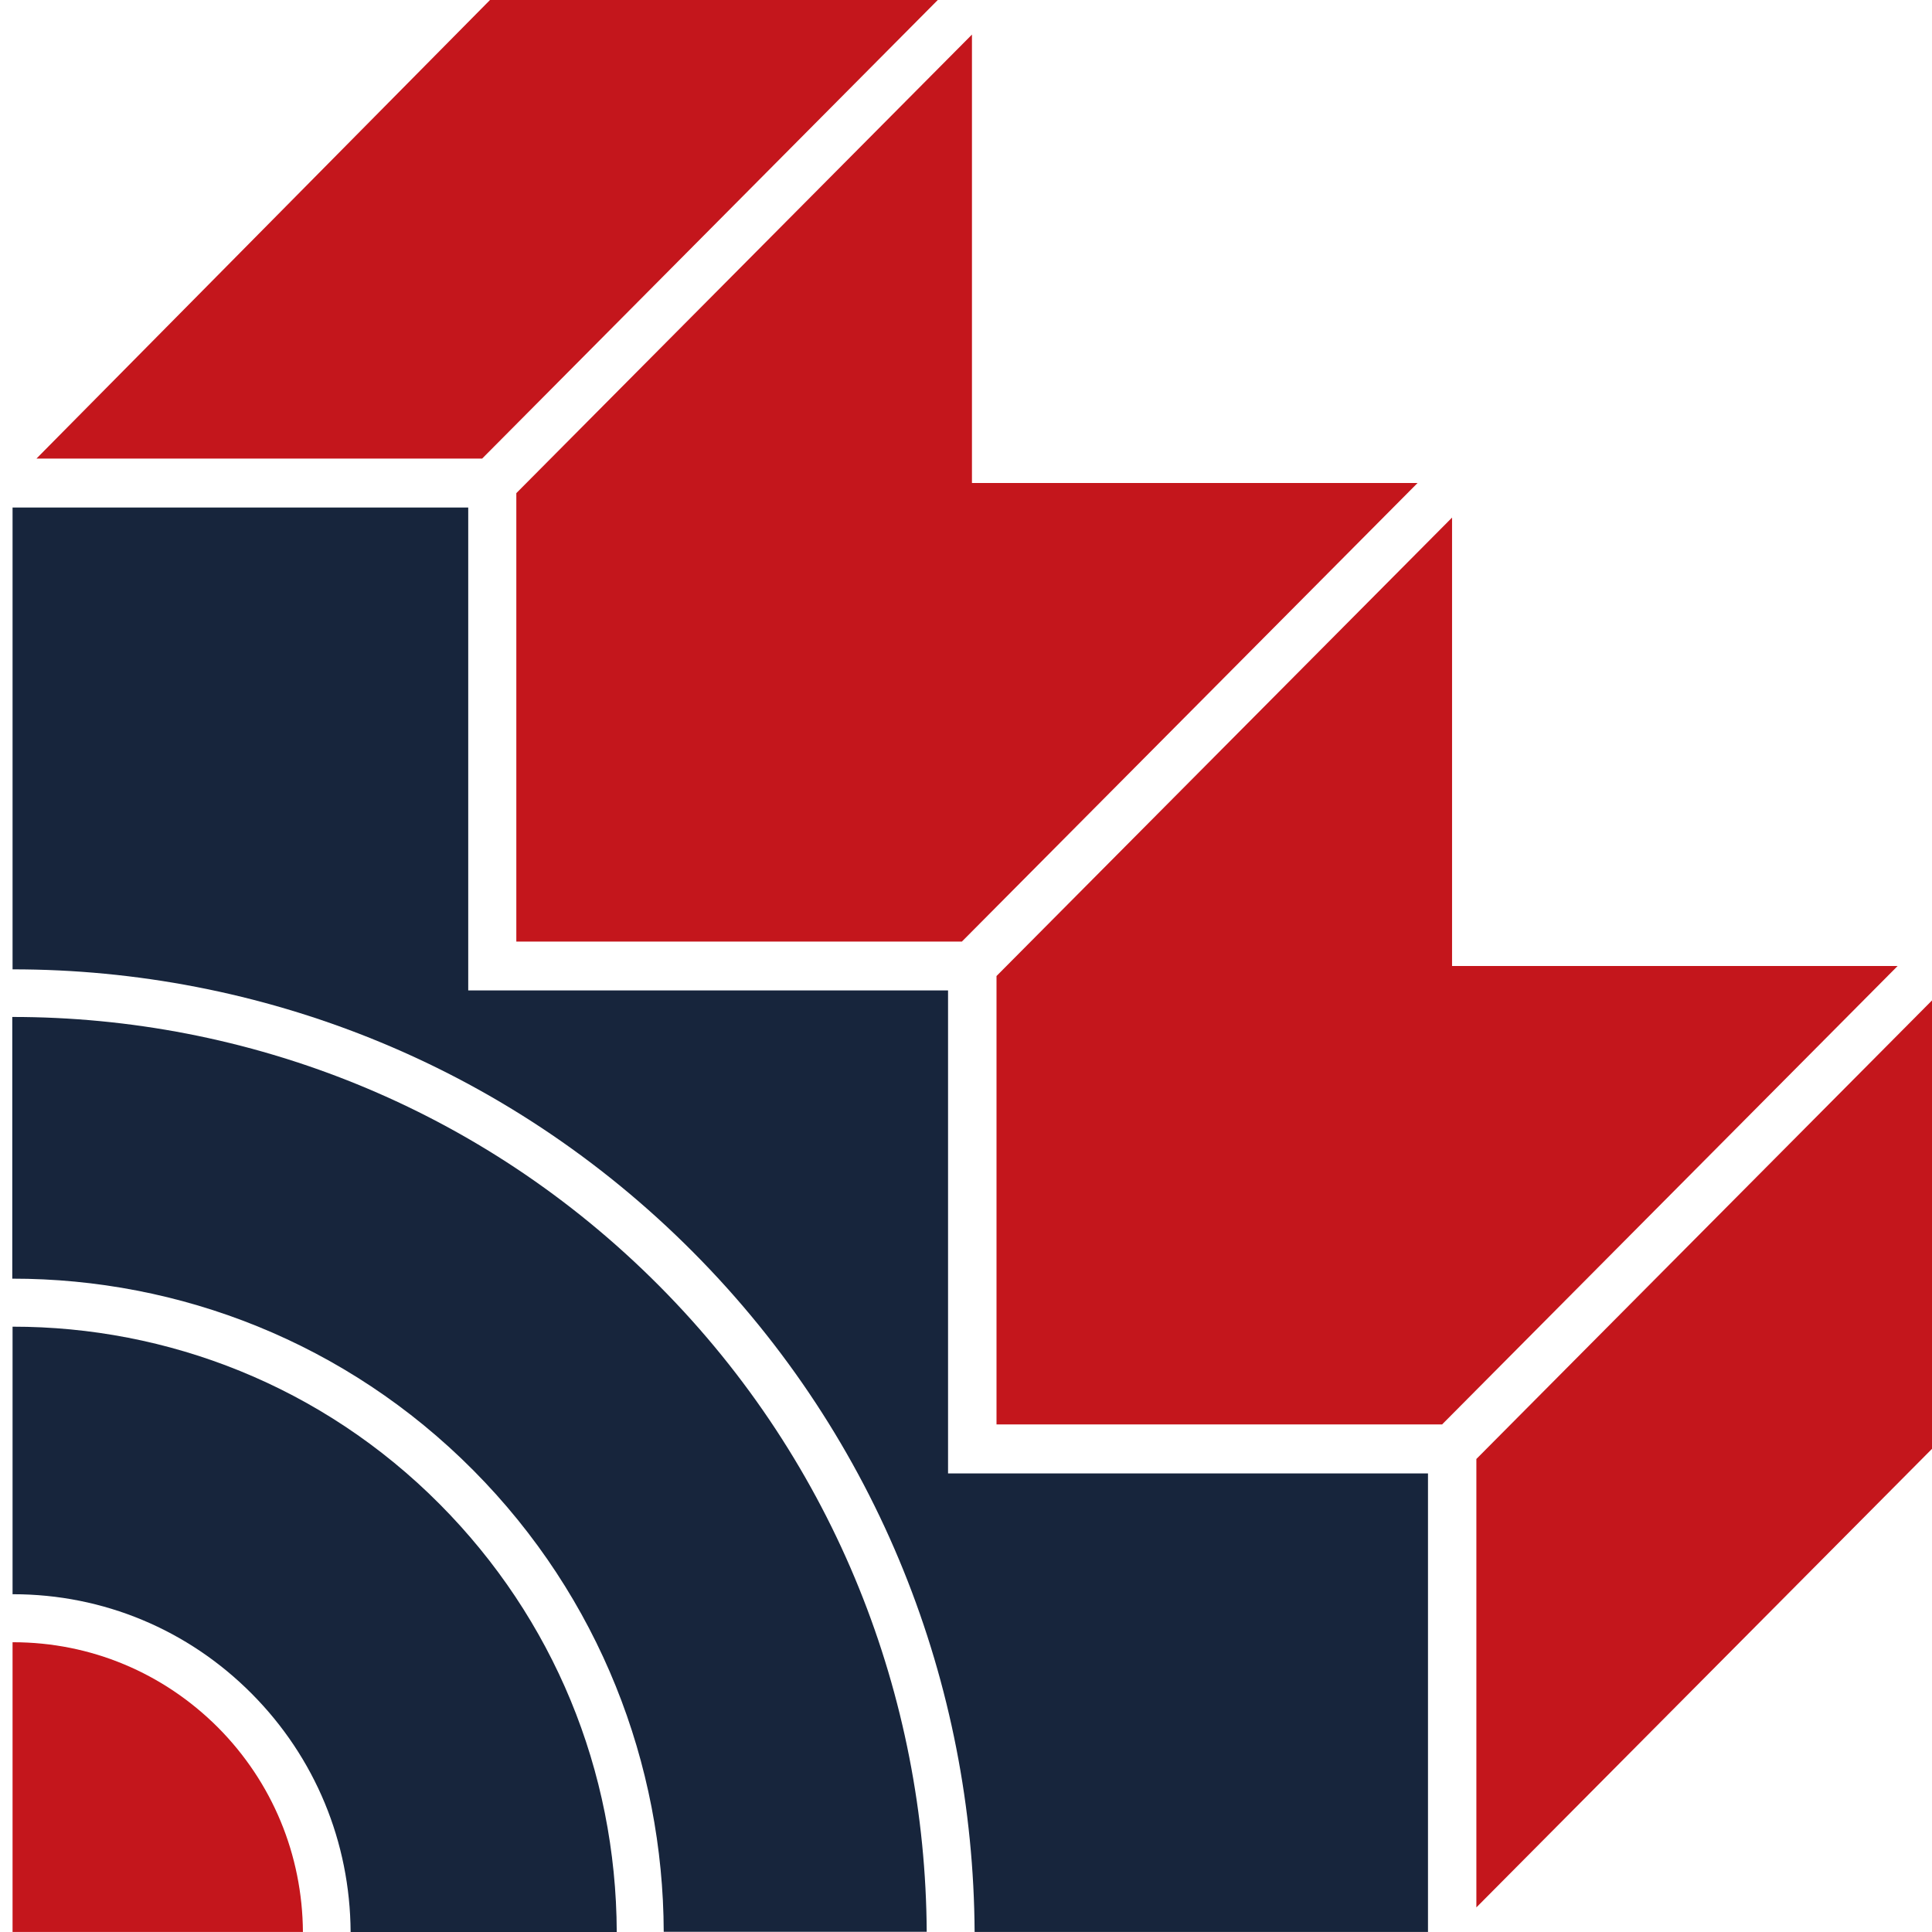
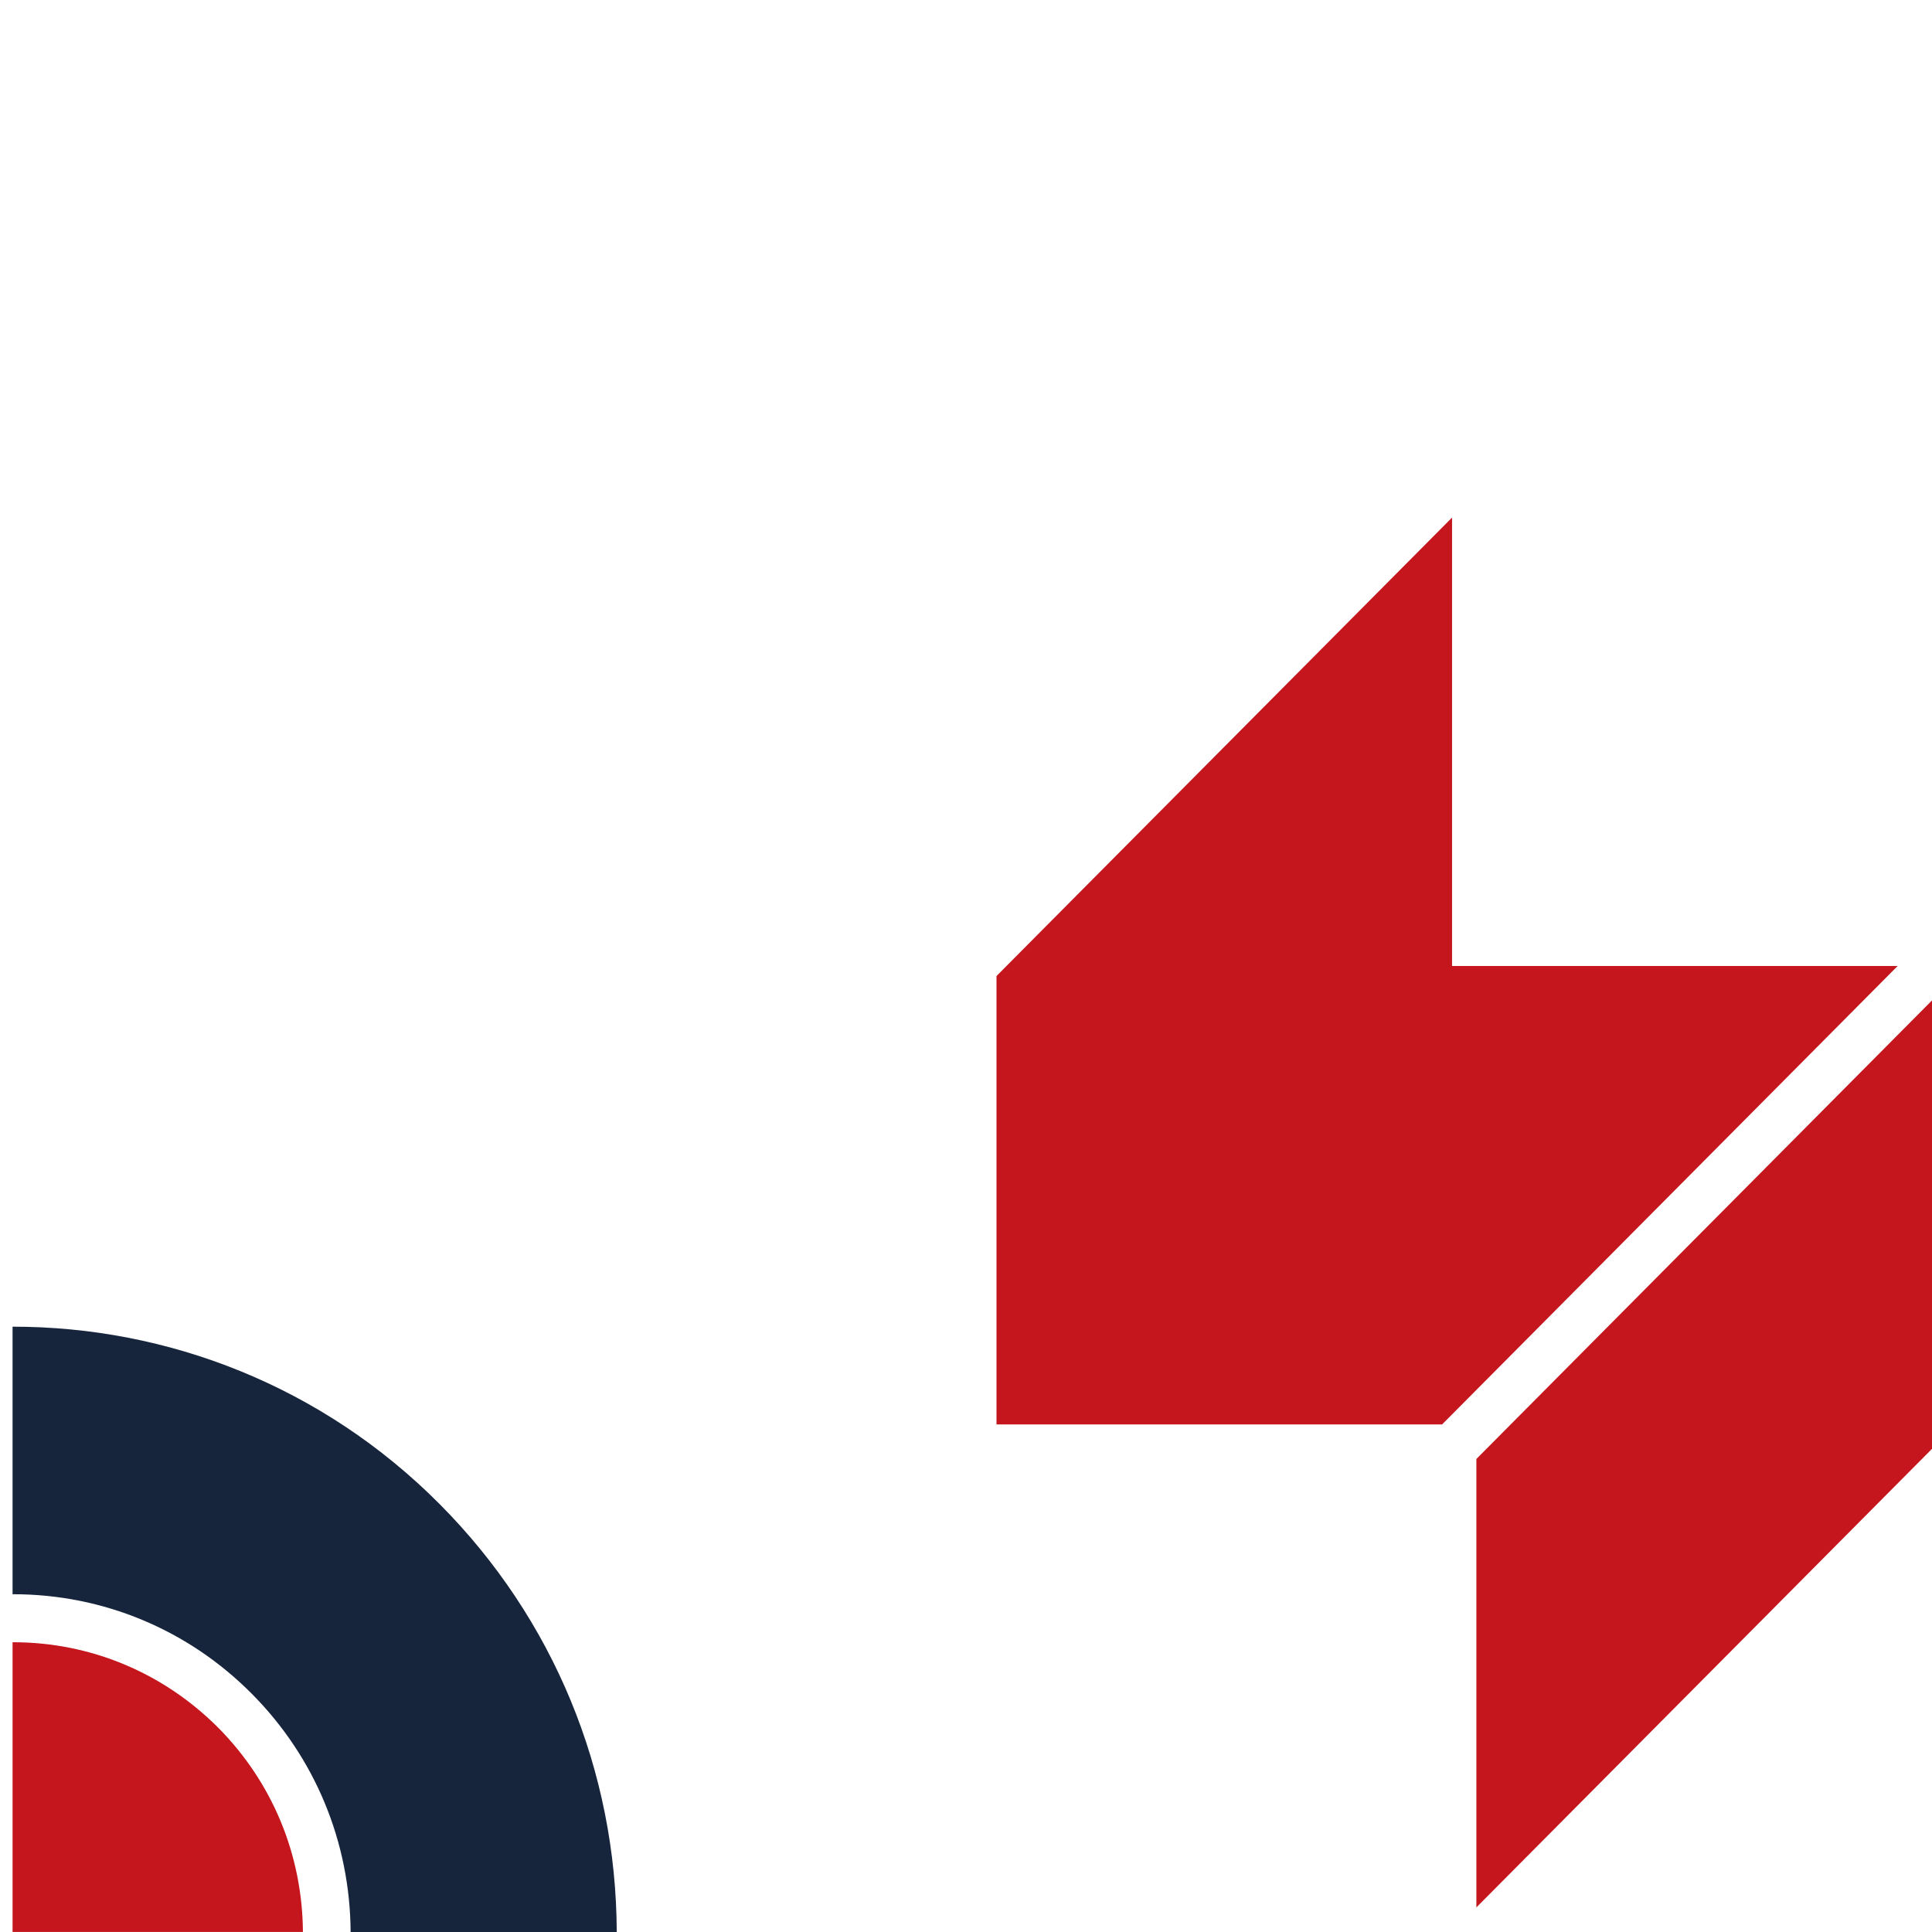
<svg xmlns="http://www.w3.org/2000/svg" width="48" height="48" viewBox="0 0 48 48" fill="none">
-   <path d="M24.148 12V0.859L12.828 12.252V23.393H23.898L35.219 12H24.148Z" fill="#C4161C" />
  <path d="M36.076 24V12.859L24.758 24.249V35.39H35.828L47.146 24H36.076Z" fill="#C4161C" />
  <path d="M36.68 36.248V47.389L48 35.996V24.855L36.68 36.248Z" fill="#C4161C" />
-   <path d="M11.979 11.393L23.299 0H12.174L0.906 11.393H11.979Z" fill="#C4161C" />
-   <path d="M11.759 36.529C14.901 39.691 16.477 43.841 16.49 47.995H23.024C22.991 42.181 20.781 36.379 16.384 31.953C11.951 27.492 6.129 25.263 0.305 25.266V31.768C4.454 31.765 8.602 33.351 11.759 36.529Z" fill="#17253C" />
  <path d="M0.325 40.801C0.32 40.801 0.318 40.801 0.312 40.801V47.999H7.526C7.513 46.083 6.768 44.281 5.42 42.923C4.056 41.556 2.247 40.801 0.325 40.801Z" fill="#C4161C" />
  <path d="M10.928 37.374C8.001 34.428 4.157 32.958 0.312 32.961V35.998V39.608C0.318 39.608 0.32 39.608 0.325 39.608C2.565 39.608 4.672 40.487 6.256 42.081C7.829 43.665 8.698 45.764 8.711 48.001H12.239H15.323C15.308 43.985 13.749 40.213 10.928 37.374Z" fill="#17253C" />
-   <path d="M23.554 36.607V24.607H11.633V12.609H0.312V24.083C6.437 24.081 12.565 26.424 17.227 31.116C21.855 35.773 24.181 41.881 24.214 47.999H35.478V36.607H23.554Z" fill="#17253C" />
</svg>